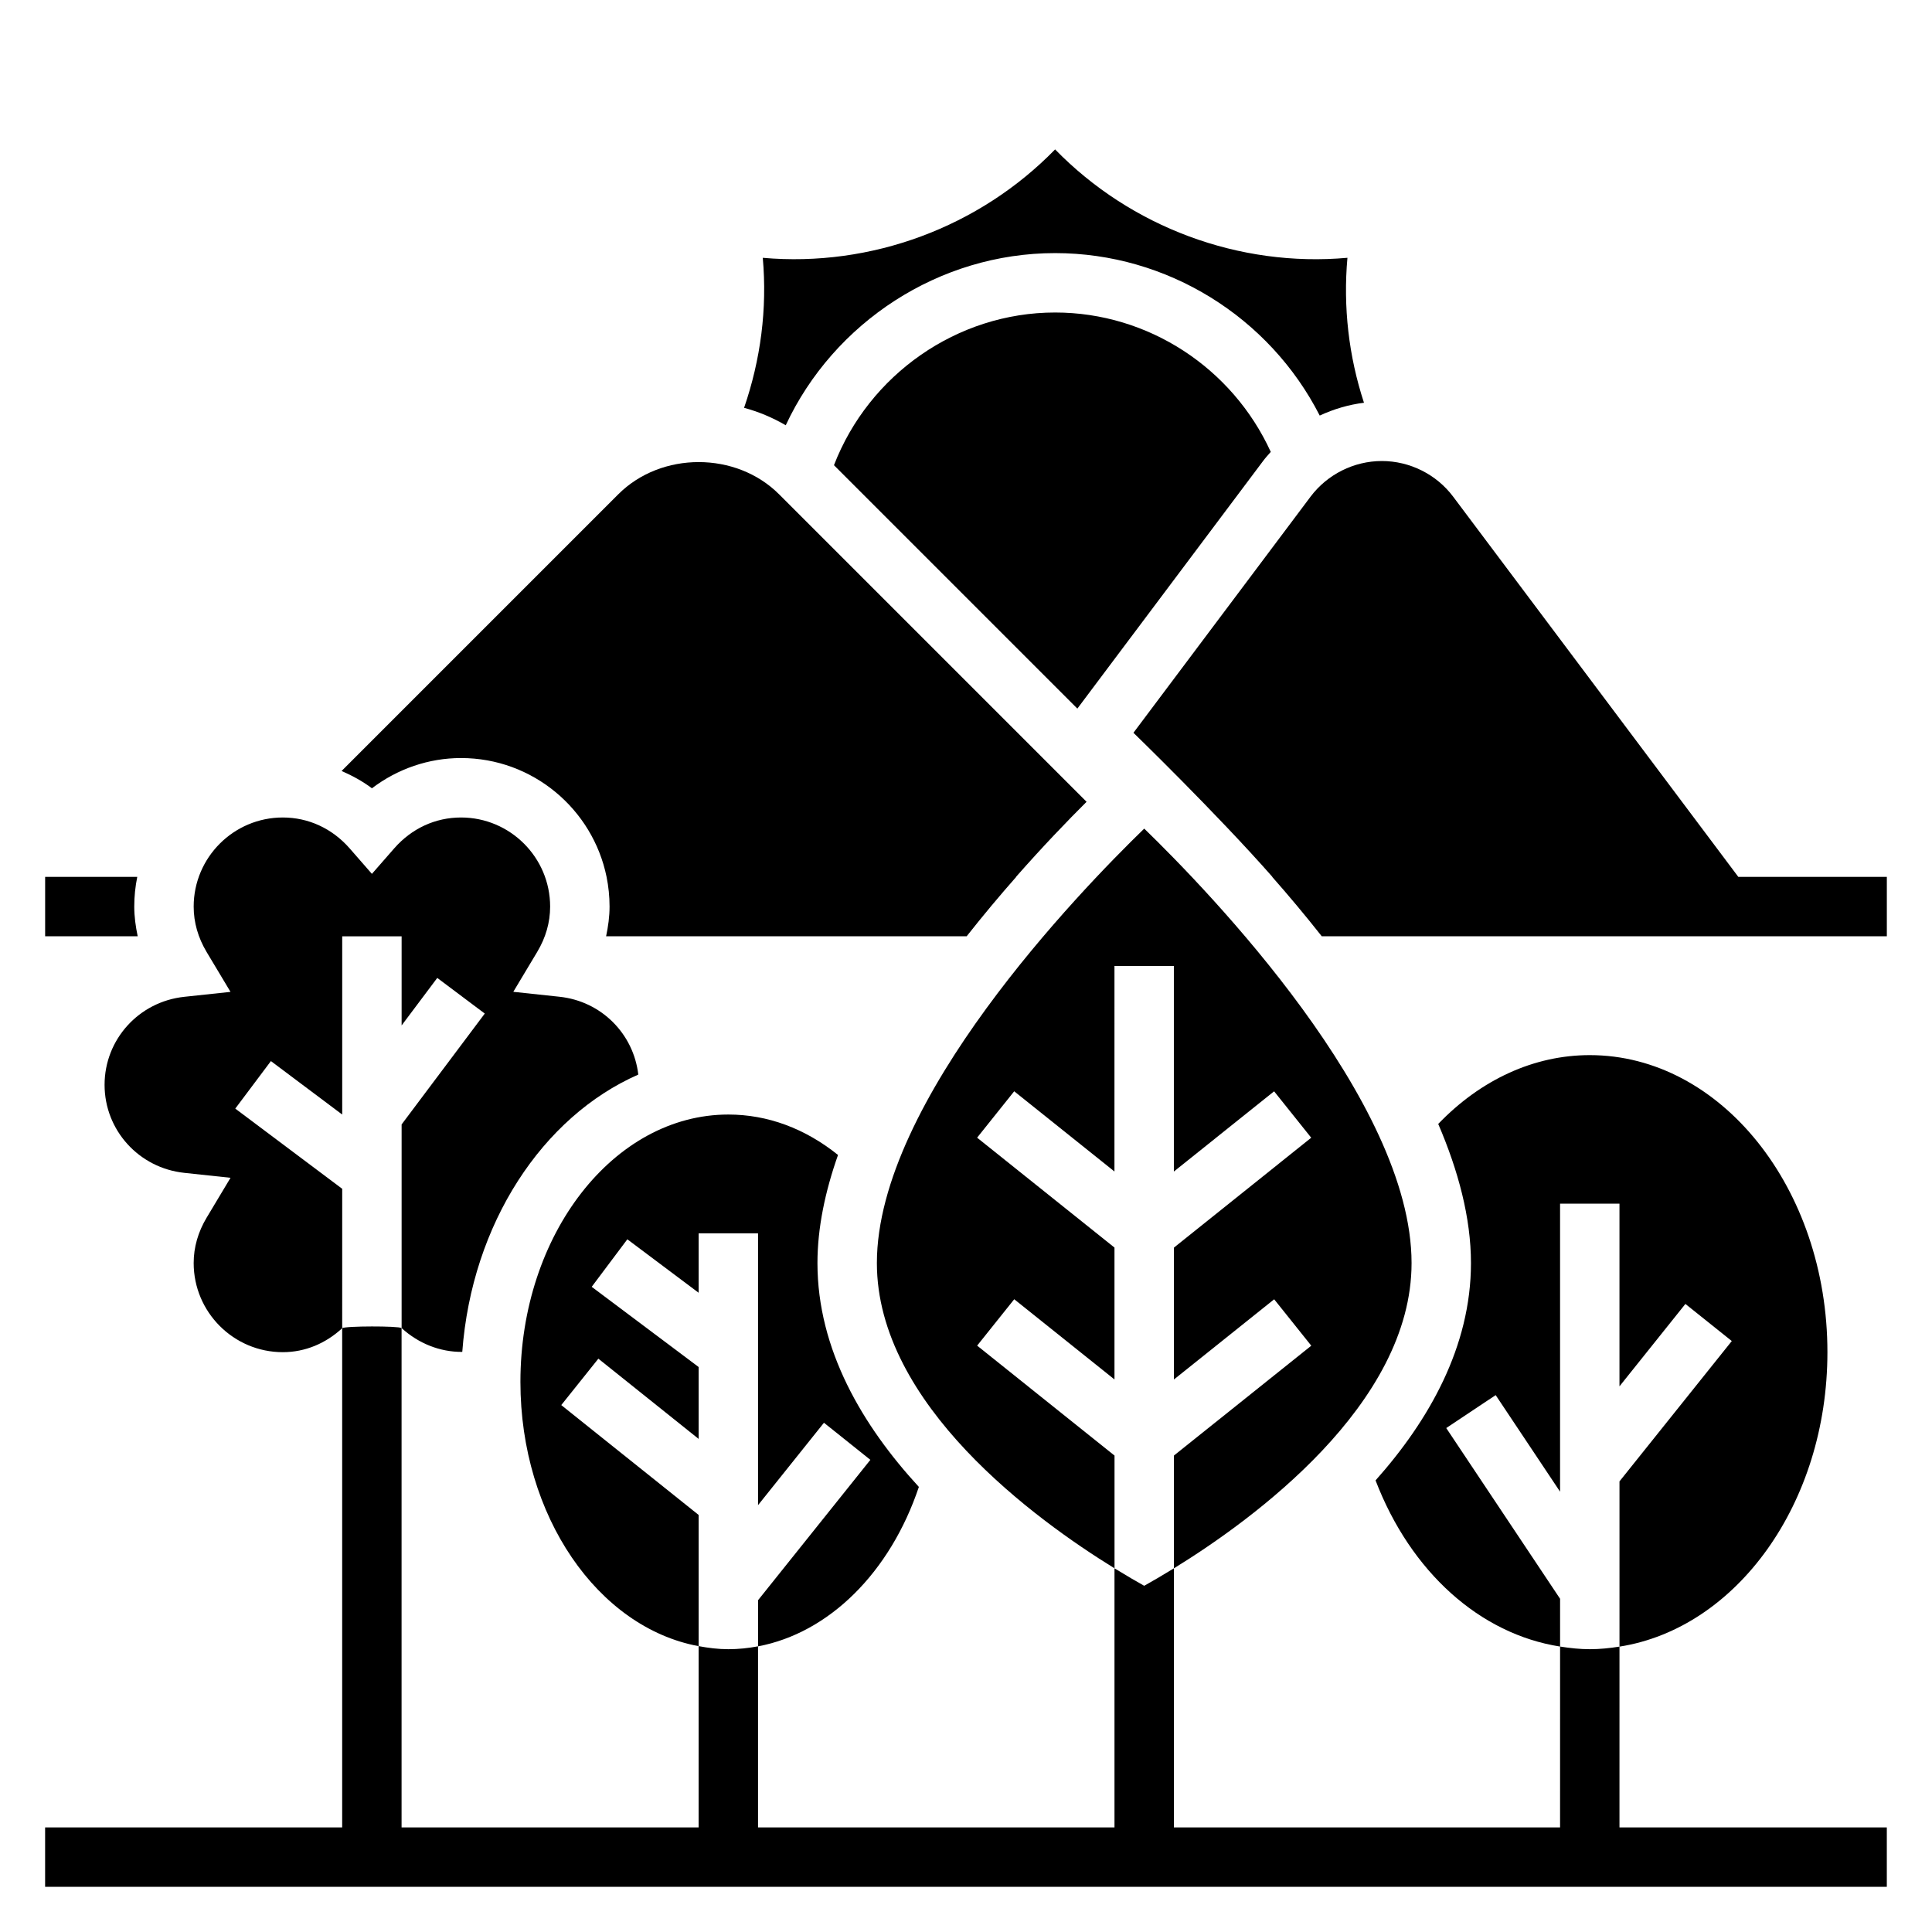
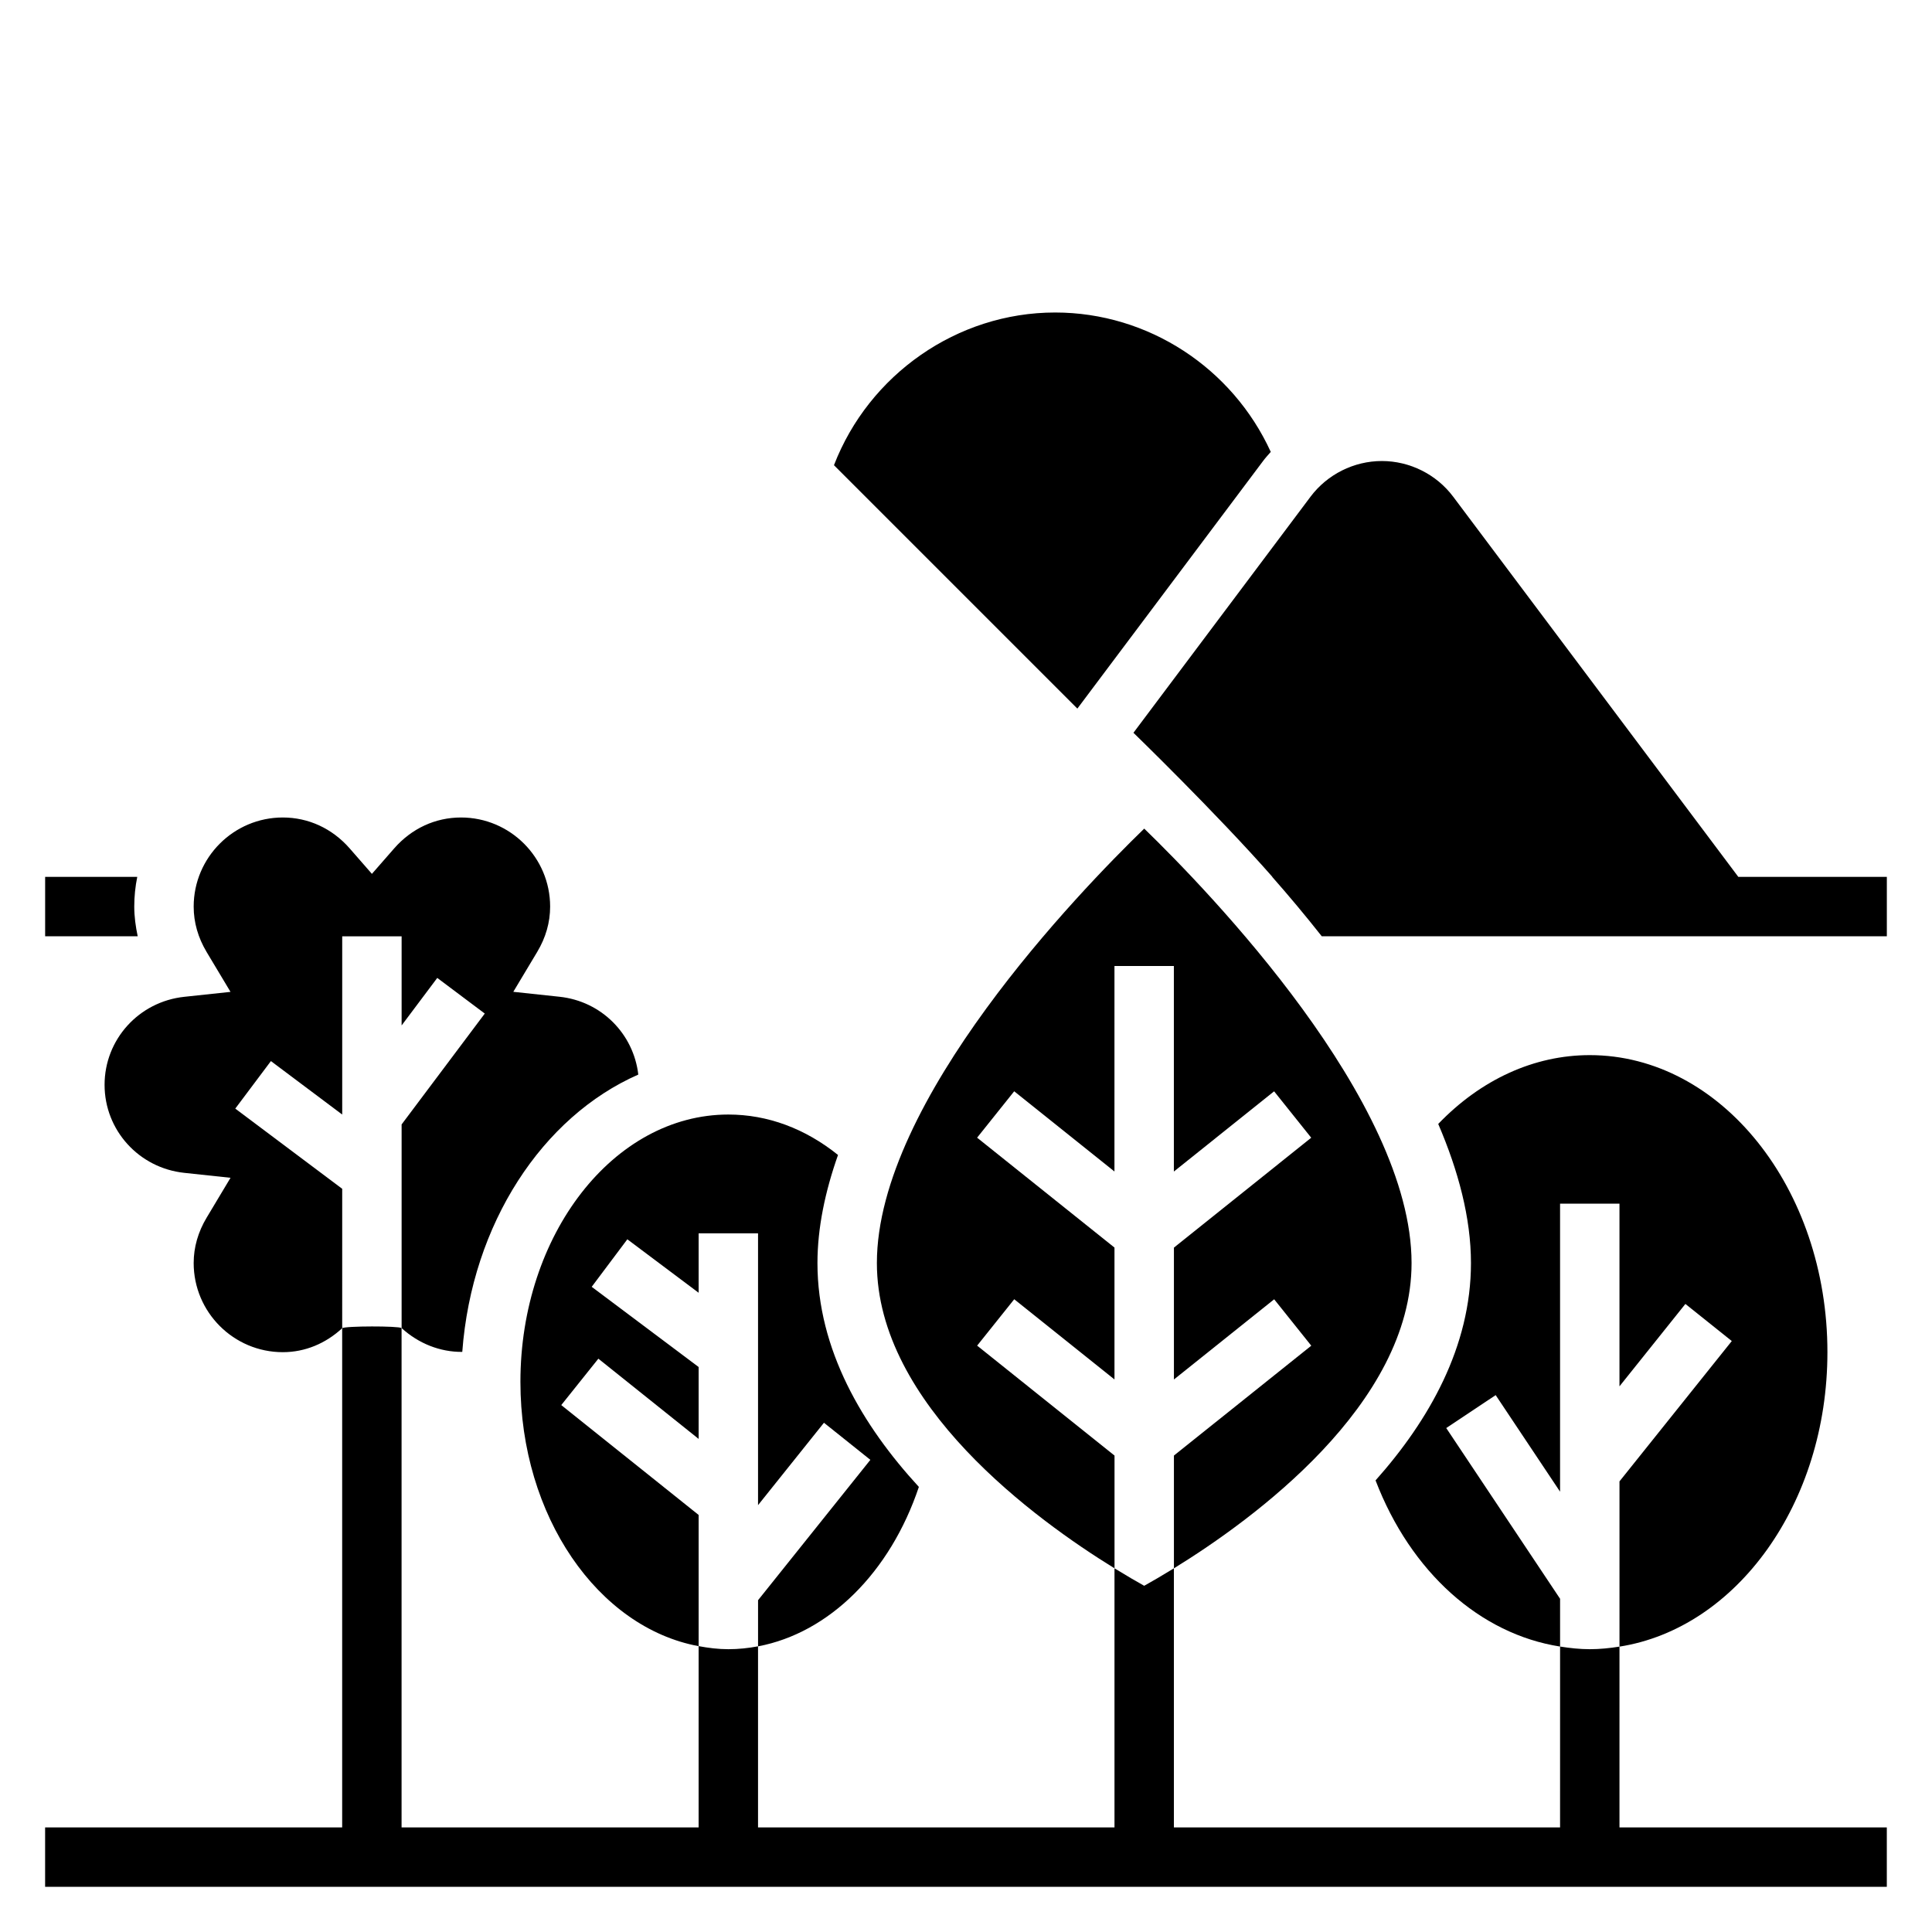
<svg xmlns="http://www.w3.org/2000/svg" fill="#000000" width="800px" height="800px" version="1.1" viewBox="144 144 512 512">
  <g>
    <path d="m179.58 384.25c0-2.691 0.277-5.328 0.797-7.871h-24.414v15.742h24.527c-0.539-2.582-0.91-5.195-0.91-7.871z" />
    <path d="m573.18 580.37c-2.582 0.41-5.203 0.684-7.871 0.684-2.66 0-5.281-0.293-7.871-0.699l-0.004 47.934h-102.34v-68.668c-3.188 1.961-5.91 3.543-7.871 4.629-1.961-1.094-4.684-2.668-7.871-4.629v68.668h-94.465v-47.996c-2.582 0.488-5.211 0.762-7.871 0.762-2.676 0-5.289-0.332-7.871-0.812l-0.004 48.047h-78.719v-132.33c-0.652-0.598-15.09-0.574-15.742 0.031v132.3h-78.723v15.742h488.07v-15.742h-70.848z" />
    <path d="m527.27 522.45 13.098-8.73 17.066 25.59v-76.332h15.742v48.414l17.469-21.836 12.297 9.832-29.762 37.191v43.793c31.016-4.863 55.105-37.965 55.105-78.035 0-43.406-28.254-78.719-62.977-78.719-14.777 0-28.859 6.481-40.164 18.238 5.312 12.367 8.676 24.891 8.676 36.863 0 22.176-11.148 41.723-25.285 57.598 9.328 24.34 27.727 40.73 48.902 44.035v-12.66z" />
    <path d="m365.01 267.28 64.504 64.504 49.207-65.605c0.637-0.852 1.348-1.629 2.047-2.418-10.156-22.223-32.434-36.945-57.152-36.945-26 0-49.348 16.477-58.605 40.465z" />
    <path d="m292.74 516.36 9.832-12.297 26.574 21.262v-19.051l-28.34-21.254 9.445-12.594 18.895 14.168v-15.742h15.742v72.027l17.469-21.836 12.297 9.832-29.762 37.195v12.227c18.781-3.543 35-19.539 42.617-42.25-14.875-16.176-26.875-36.328-26.875-59.324 0-9.328 2.039-18.988 5.449-28.645-8.73-7.023-18.68-10.715-29.062-10.715-30.387 0-55.105 31.789-55.105 70.848 0 35.621 20.57 65.102 47.23 70.039v-34.773z" />
    <path d="m206.35 437.79 9.445-12.594 18.895 14.168v-47.23h15.742v23.617l9.445-12.594 12.594 9.445-22.039 29.383v53.969c4.481 4.094 10.195 6.359 16.074 6.312 2.543-34.023 21.262-62.34 46.648-73.492-1.25-10.777-9.754-19.438-20.875-20.625l-12.25-1.309 6.328-10.562c2.277-3.793 3.434-7.84 3.434-12.02 0-13.02-10.598-23.617-23.617-23.617-6.801 0-13.082 2.906-17.695 8.172l-5.918 6.769-5.918-6.777c-4.617-5.258-10.898-8.164-17.699-8.164-13.02 0-23.617 10.598-23.617 23.617 0 4.18 1.156 8.227 3.434 12.035l6.328 10.562-12.25 1.309c-12.043 1.285-21.125 11.312-21.125 23.328 0 12.012 9.086 22.043 21.129 23.324l12.25 1.309-6.328 10.562c-2.277 3.809-3.438 7.856-3.438 12.035 0 13.02 10.598 23.617 23.617 23.617 5.918 0 11.375-2.312 15.742-6.352l0.004-36.945z" />
-     <path d="m352.23 256.7c12.754-27.316 40.668-45.625 71.383-45.625 29.758 0 56.828 16.98 70.125 43.051 3.699-1.707 7.644-2.891 11.73-3.394-4.047-12.359-5.551-25.387-4.383-38.414-28.711 2.574-57.391-8.121-77.473-28.723-20.074 20.602-48.734 31.27-77.469 28.727 1.211 13.5-0.559 26.984-4.953 39.754 3.875 1.043 7.574 2.602 11.039 4.625z" />
-     <path d="m266.18 344.89c19.004 0 34.906 13.547 38.566 31.488 0.516 2.543 0.793 5.18 0.793 7.871 0 2.676-0.371 5.289-0.914 7.871h95.551c4.402-5.582 8.824-10.855 13.137-15.742h-0.055c7.094-8.062 13.633-14.855 18.695-19.895l-81.488-81.488c-11.383-11.383-31.234-11.383-42.617 0l-73.32 73.32c2.816 1.242 5.551 2.707 8.039 4.59 6.781-5.16 15.062-8.016 23.613-8.016z" />
    <path d="m402.95 500.61 9.832-12.297 26.566 21.254v-34.945l-36.406-29.125 9.832-12.297 26.566 21.254 0.004-54.453h15.742v54.465l26.566-21.254 9.832 12.297-36.383 29.125v34.945l26.566-21.254 9.832 12.297-36.398 29.117v29.883c20.828-12.824 62.977-43.398 62.977-80.902 0-42.965-53.609-98.406-70.848-115.13-17.238 16.719-70.848 72.156-70.848 115.13 0 37.504 42.148 68.078 62.977 80.902v-29.883z" />
    <path d="m604.67 376.38-75.57-100.76c-4.434-5.914-11.504-9.445-18.895-9.445s-14.453 3.535-18.895 9.445l-46.934 62.574s21.965 21.293 36.824 38.188h-0.055c4.312 4.887 8.738 10.164 13.137 15.742h149.75v-15.742z" />
  </g>
</svg>